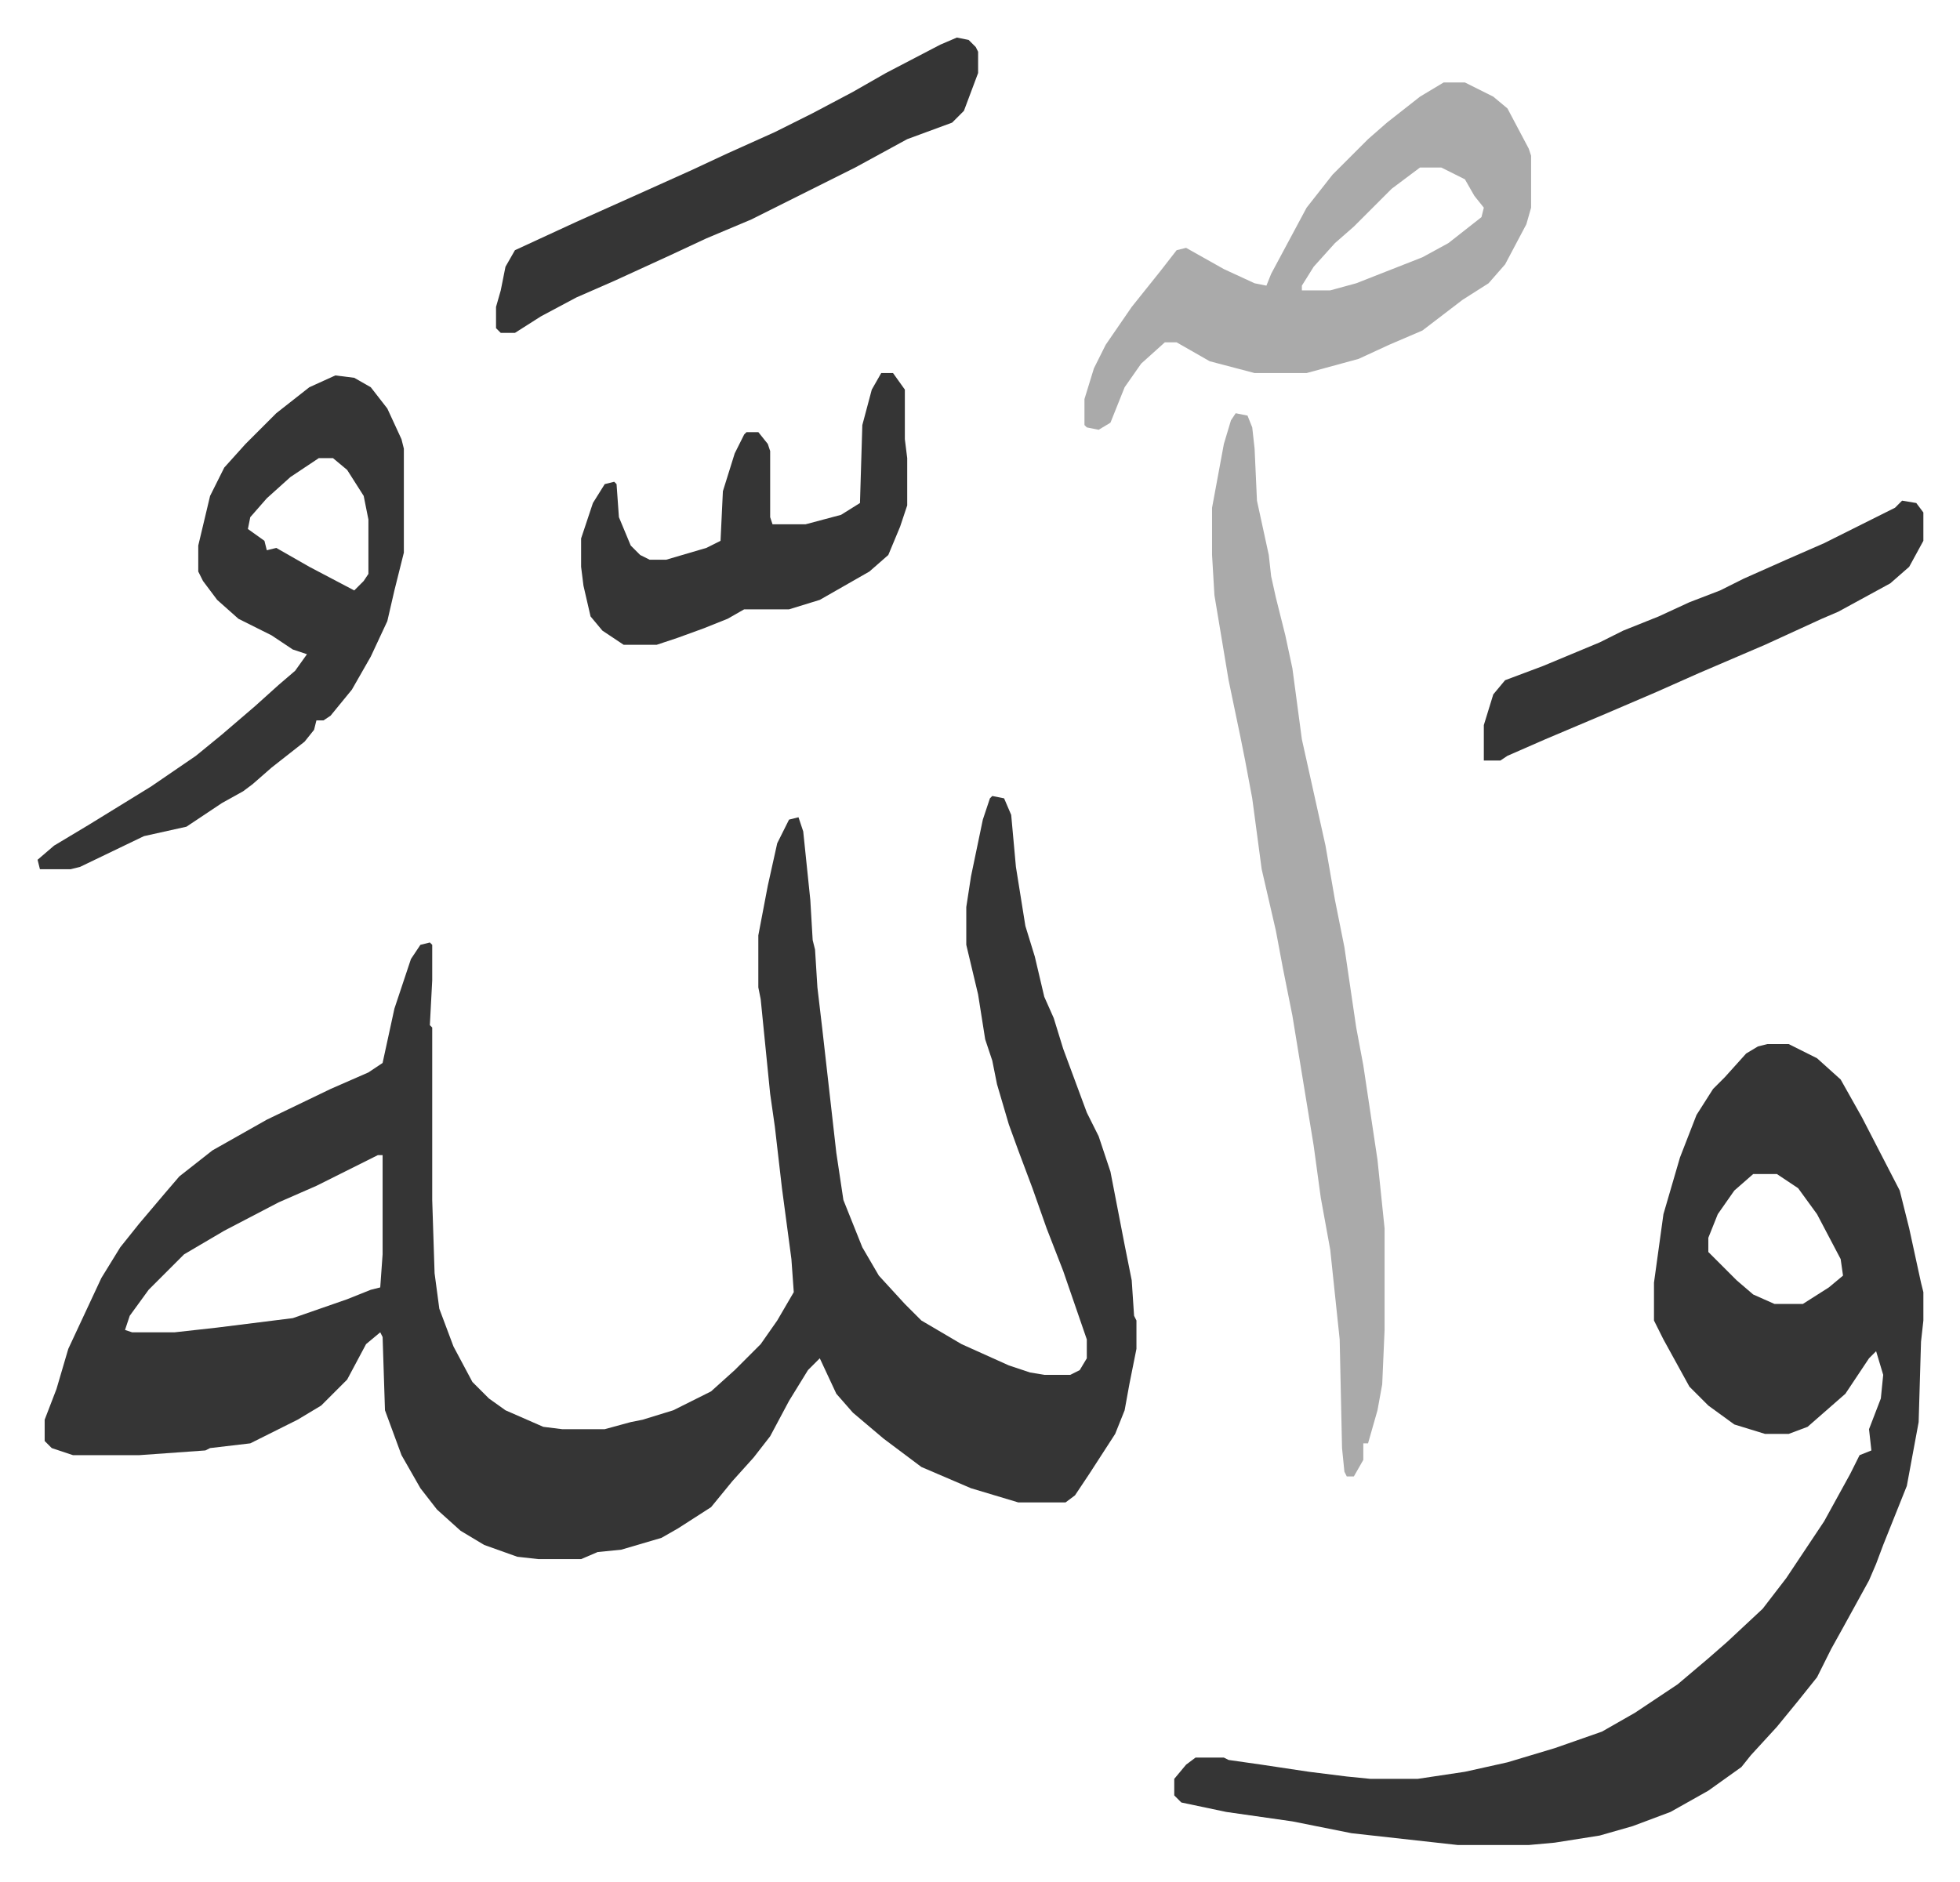
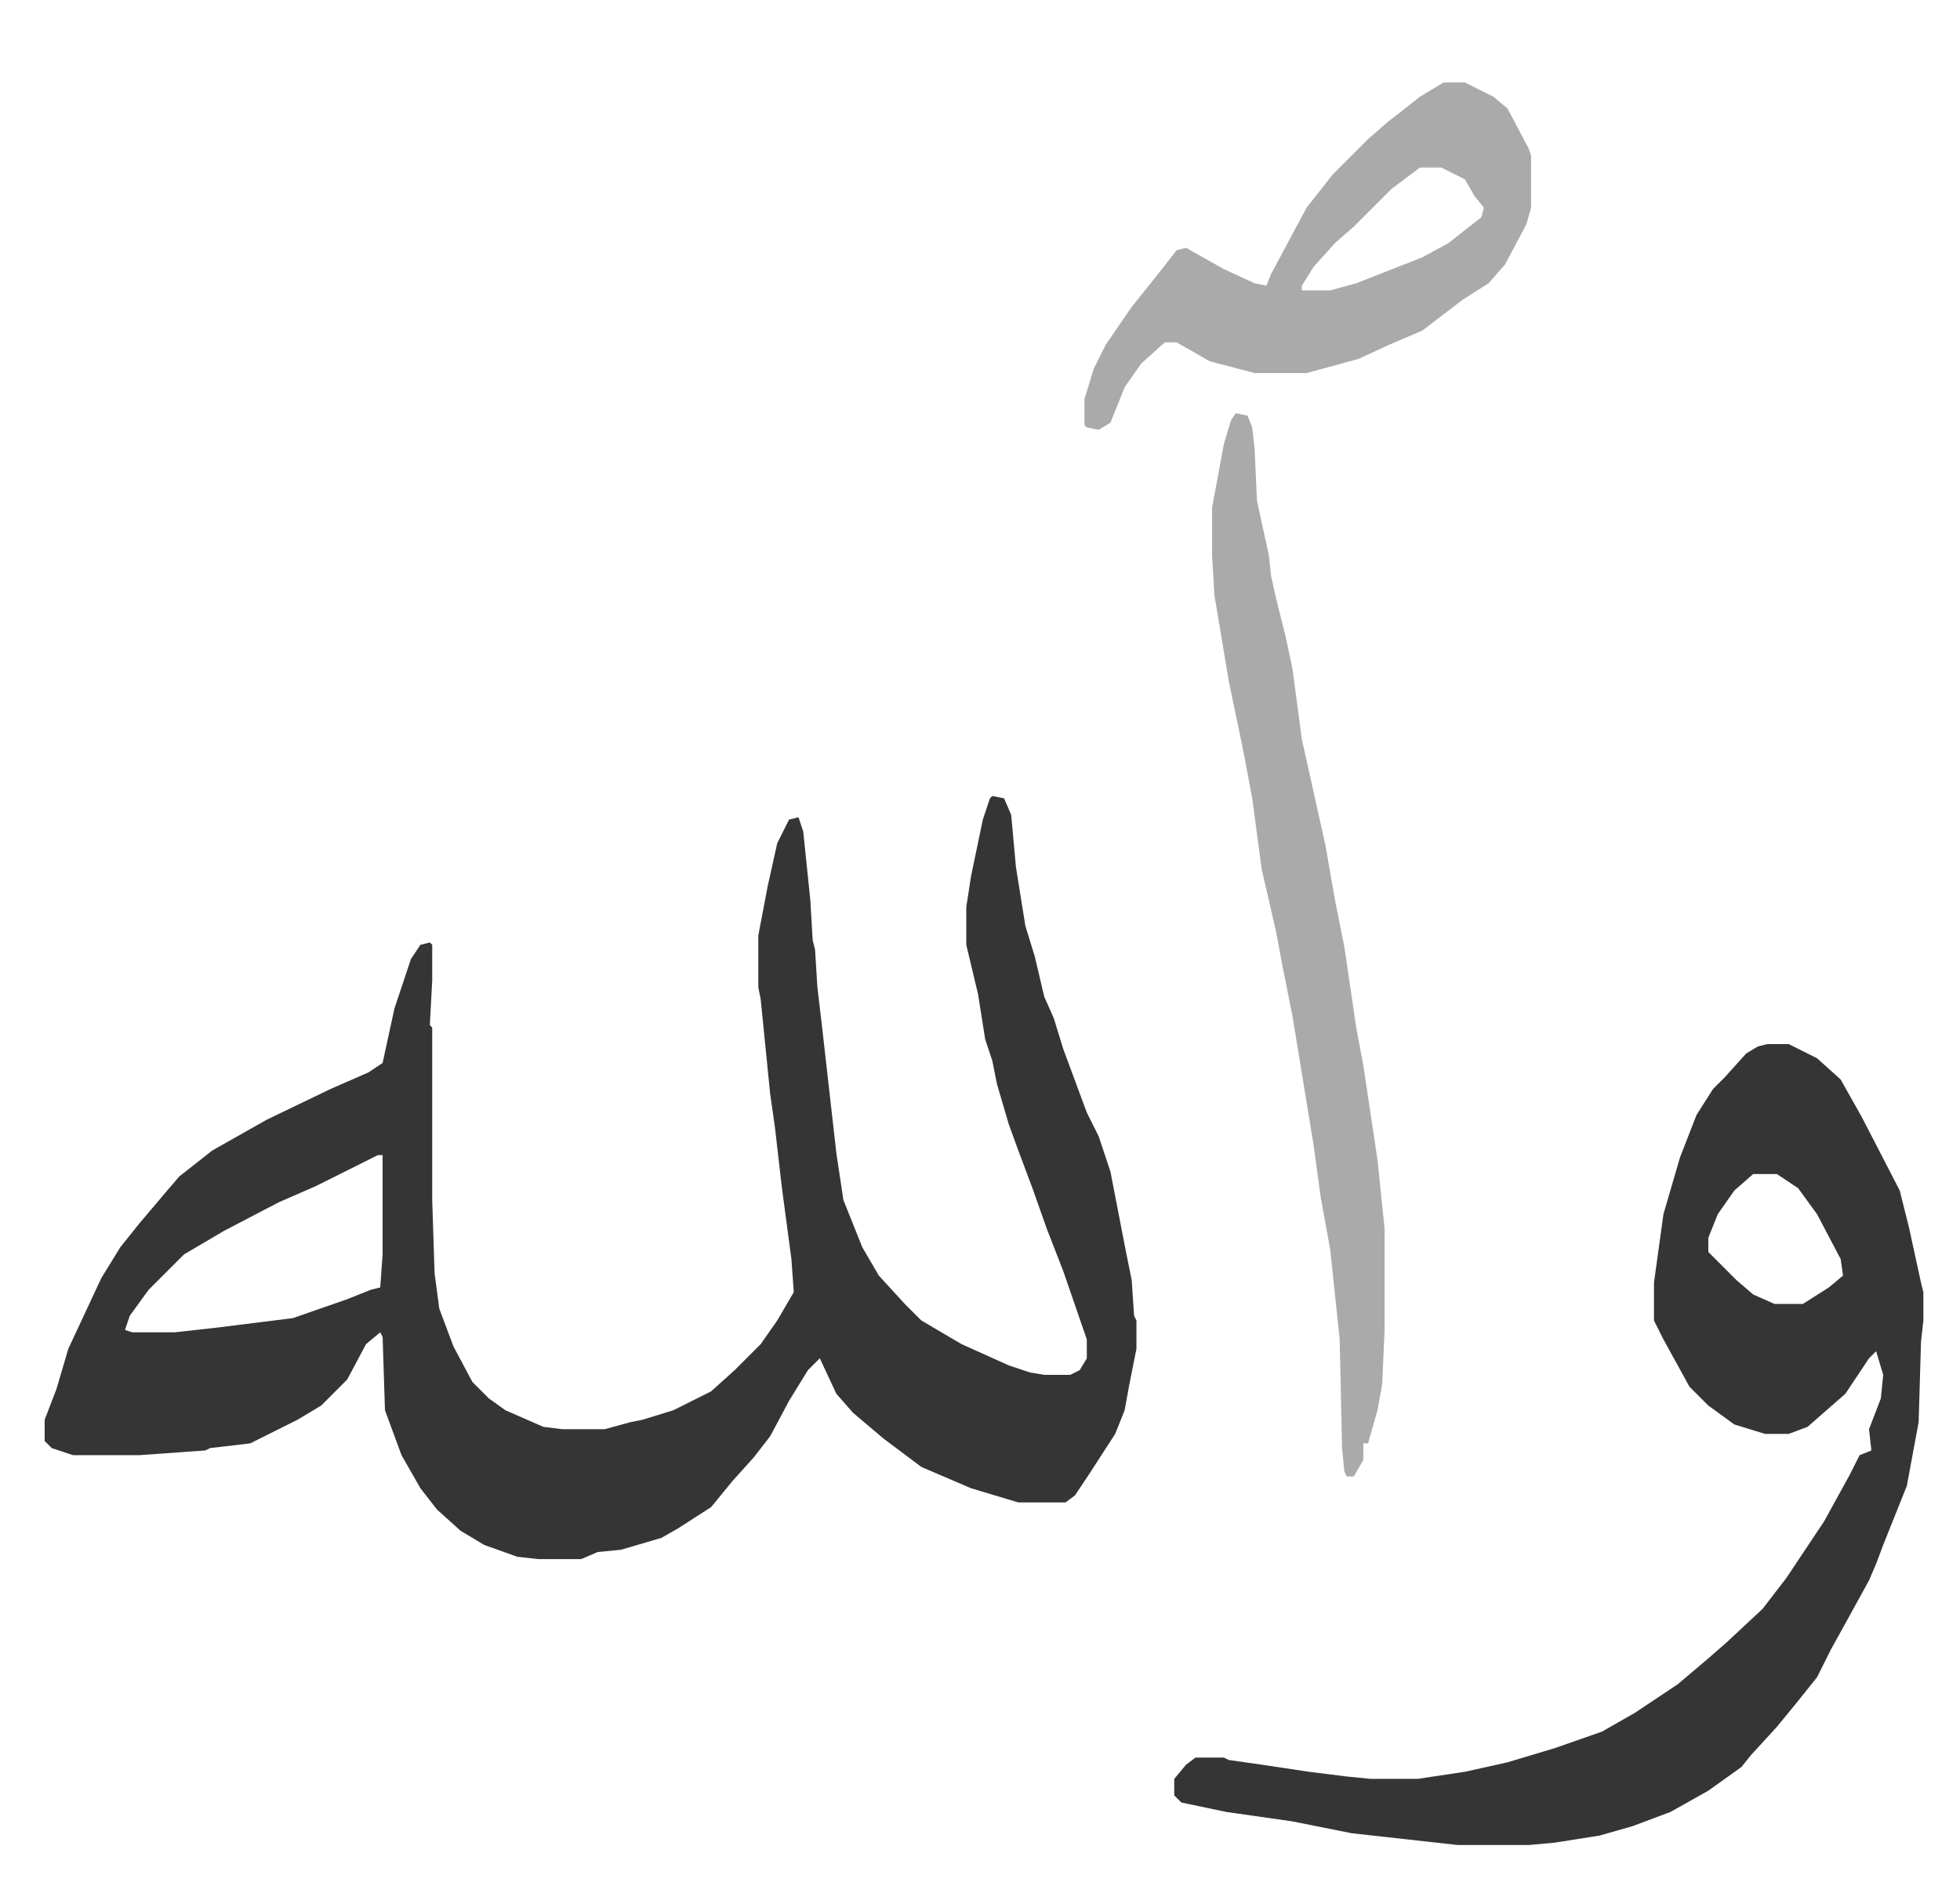
<svg xmlns="http://www.w3.org/2000/svg" viewBox="-15.9 344.1 829.4 796.4">
  <path fill="#353535" id="rule_normal" d="m404 681 5 1 3 7 2 22 4 25 4 13 4 17 4 9 4 13 10 27 5 10 5 15 6 31 3 15 1 15 1 2v12l-3 15-2 11-4 10-11 17-6 9-4 3h-20l-20-6-21-9-16-12-13-11-7-8-7-15-5 5-8 13-8 15-7 9-9 10-9 11-14 9-7 4-17 5-10 1-7 3h-18l-9-1-14-5-10-6-10-9-7-9-8-14-7-19-1-31-1-2-6 5-8 15-11 11-10 6-16 8-4 2-17 2-2 1-28 2H15l-9-3-3-3v-9l5-13 5-17 14-30 8-13 8-10 11-13 6-7 14-11 23-13 27-13 16-7 6-4 5-23 7-21 4-6 4-1 1 1v15l-1 19 1 1v73l1 31 2 15 6 16 8 15 7 7 7 5 16 7 8 1h18l11-3 5-1 13-4 16-8 10-9 11-11 7-10 7-12-1-14-4-30-3-26-2-14-4-40-1-5v-22l4-21 4-18 5-10 4-1 2 6 3 29 1 17 1 4 1 16 2 17 6 53 3 20 8 20 7 12 11 12 7 7 17 10 20 9 9 3 6 1h11l4-2 3-5v-8l-10-29-7-18-6-17-6-16-4-11-5-17-2-10-3-9-3-19-5-21v-16l2-13 5-24 3-9zM144 833l-16 8-10 5-16 7-23 12-17 10-15 15-8 11-2 6 3 1h18l18-2 32-4 23-8 10-4 4-1 1-14v-42zm588-47h9l12 6 10 9 9 16 16 31 4 16 5 23 1 4v12l-1 9-1 34-5 27-6 15-4 10-3 8-3 7-11 20-5 9-6 12-8 10-9 11-11 12-4 5-14 10-16 9-16 6-14 4-19 3-11 1h-30l-45-5-25-5-28-4-19-4-3-3v-7l5-6 4-3h12l2 1 14 2 20 3 16 2 10 1h20l20-3 18-4 20-6 20-7 14-8 18-12 13-11 8-7 15-14 10-13 6-9 10-15 11-20 4-8 5-2-1-9 5-13 1-10-3-10-3 3-10 15-8 7-8 7-8 3h-10l-13-4-11-8-8-8-11-20-4-8v-16l4-29 7-24 7-18 7-11 5-5 9-10 5-3zm-6 55-8 7-7 10-4 10v6l7 7 5 5 7 6 9 4h12l11-7 6-5-1-7-10-19-8-11-9-6z" />
  <path fill="#aaa" id="rule_hamzat_wasl" d="m507 519 5 1 2 5 1 9 1 22 5 23 1 9 2 9 4 16 3 14 4 30 6 27 4 18 4 23 4 20 5 34 3 16 6 40 3 29v43l-1 23-2 11-4 14h-2v7l-4 7h-3l-1-2-1-10-1-46-4-38-4-22-3-22-9-55-4-20-3-16-6-26-4-30-3-16-2-10-5-24-4-24-2-12-1-17v-20l5-27 3-10zm88-140h9l12 6 6 5 9 17 1 3v22l-2 7-9 17-7 8-11 7-17 13-14 6-13 6-22 6h-22l-19-5-14-8h-5l-10 9-7 10-6 15-5 3-5-1-1-1v-11l4-13 5-10 11-16 12-15 7-9 4-1 16 9 13 6 5 1 2-5 15-28 11-14 15-15 8-7 14-11zm-10 36-12 9-16 16-8 7-9 10-5 8v2h12l11-3 28-11 11-6 14-11 1-4-4-5-4-7-10-5z" />
-   <path fill="#353535" id="rule_normal" d="m126 503 8 1 7 4 7 9 6 13 1 4v44l-4 16-3 13-7 15-8 14-9 11-3 2h-3l-1 4-4 5-14 11-8 7-4 3-9 5-15 10-18 4-27 13-4 1H1l-1-4 7-6 15-9 26-16 19-13 11-9 14-12 10-9 7-6 5-7-6-2-9-6-14-7-9-8-6-8-2-4v-11l5-21 6-12 9-10 13-13 14-11zm-7 35-12 8-10 9-7 8-1 5 7 5 1 4 4-1 14 8 19 10 4-4 2-3v-23l-2-10-7-11-6-5zm270-178 5 1 3 3 1 2v9l-6 16-5 5-19 7-22 12-44 22-19 8-15 7-24 11-16 7-15 8-11 7h-6l-2-2v-9l2-7 2-10 4-7 26-12 29-13 20-9 15-7 20-9 16-8 17-9 14-8 23-12zm-32 142h5l5 7v21l1 8v20l-3 9-5 12-8 7-21 12-13 4h-19l-7 4-10 4-11 4-9 3h-14l-9-6-5-6-3-13-1-8v-12l5-15 5-8 4-1 1 1 1 14 5 12 4 4 4 2h7l17-5 6-3 1-21 5-16 4-8 1-1h5l4 5 1 3v28l1 3h14l15-4 8-5 1-33 4-15zm432 54 6 1 3 4v12l-6 11-8 7-22 12-7 3-24 11-28 12-18 8-21 9-26 11-16 7-3 2h-7v-15l4-13 5-6 16-6 24-10 10-5 15-6 13-6 13-5 10-5 18-8 16-7 14-7 16-8z" />
</svg>